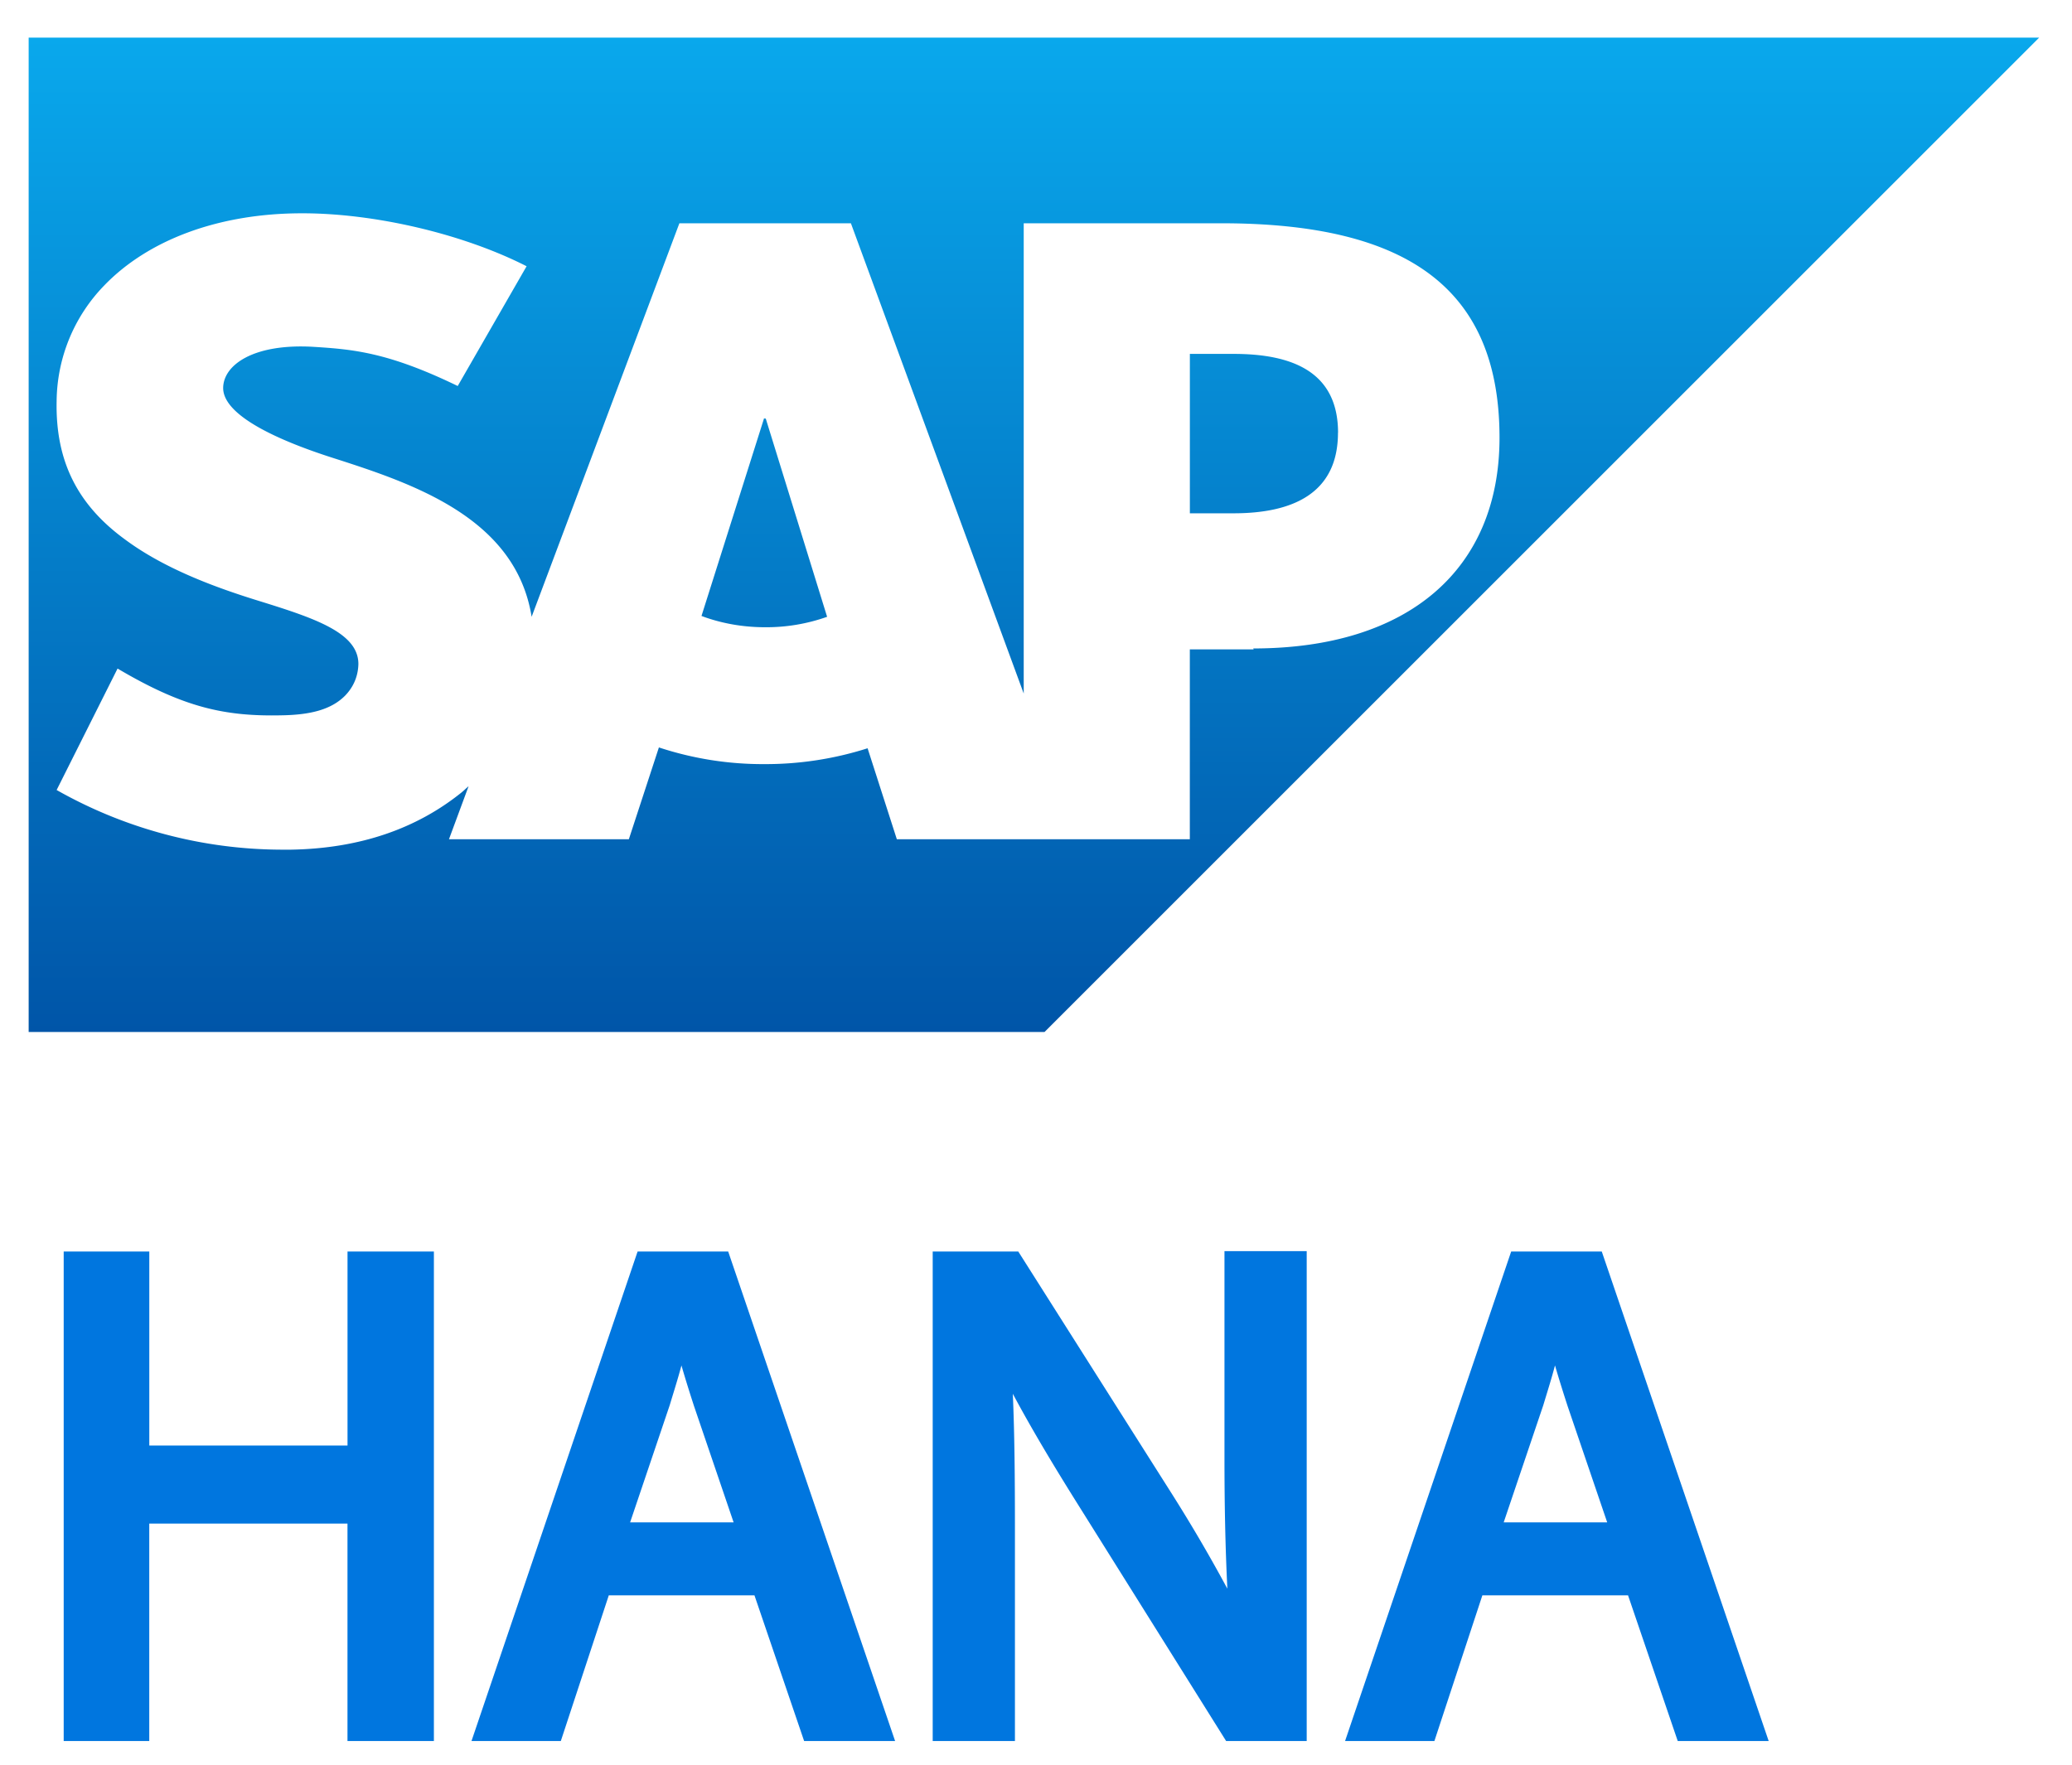
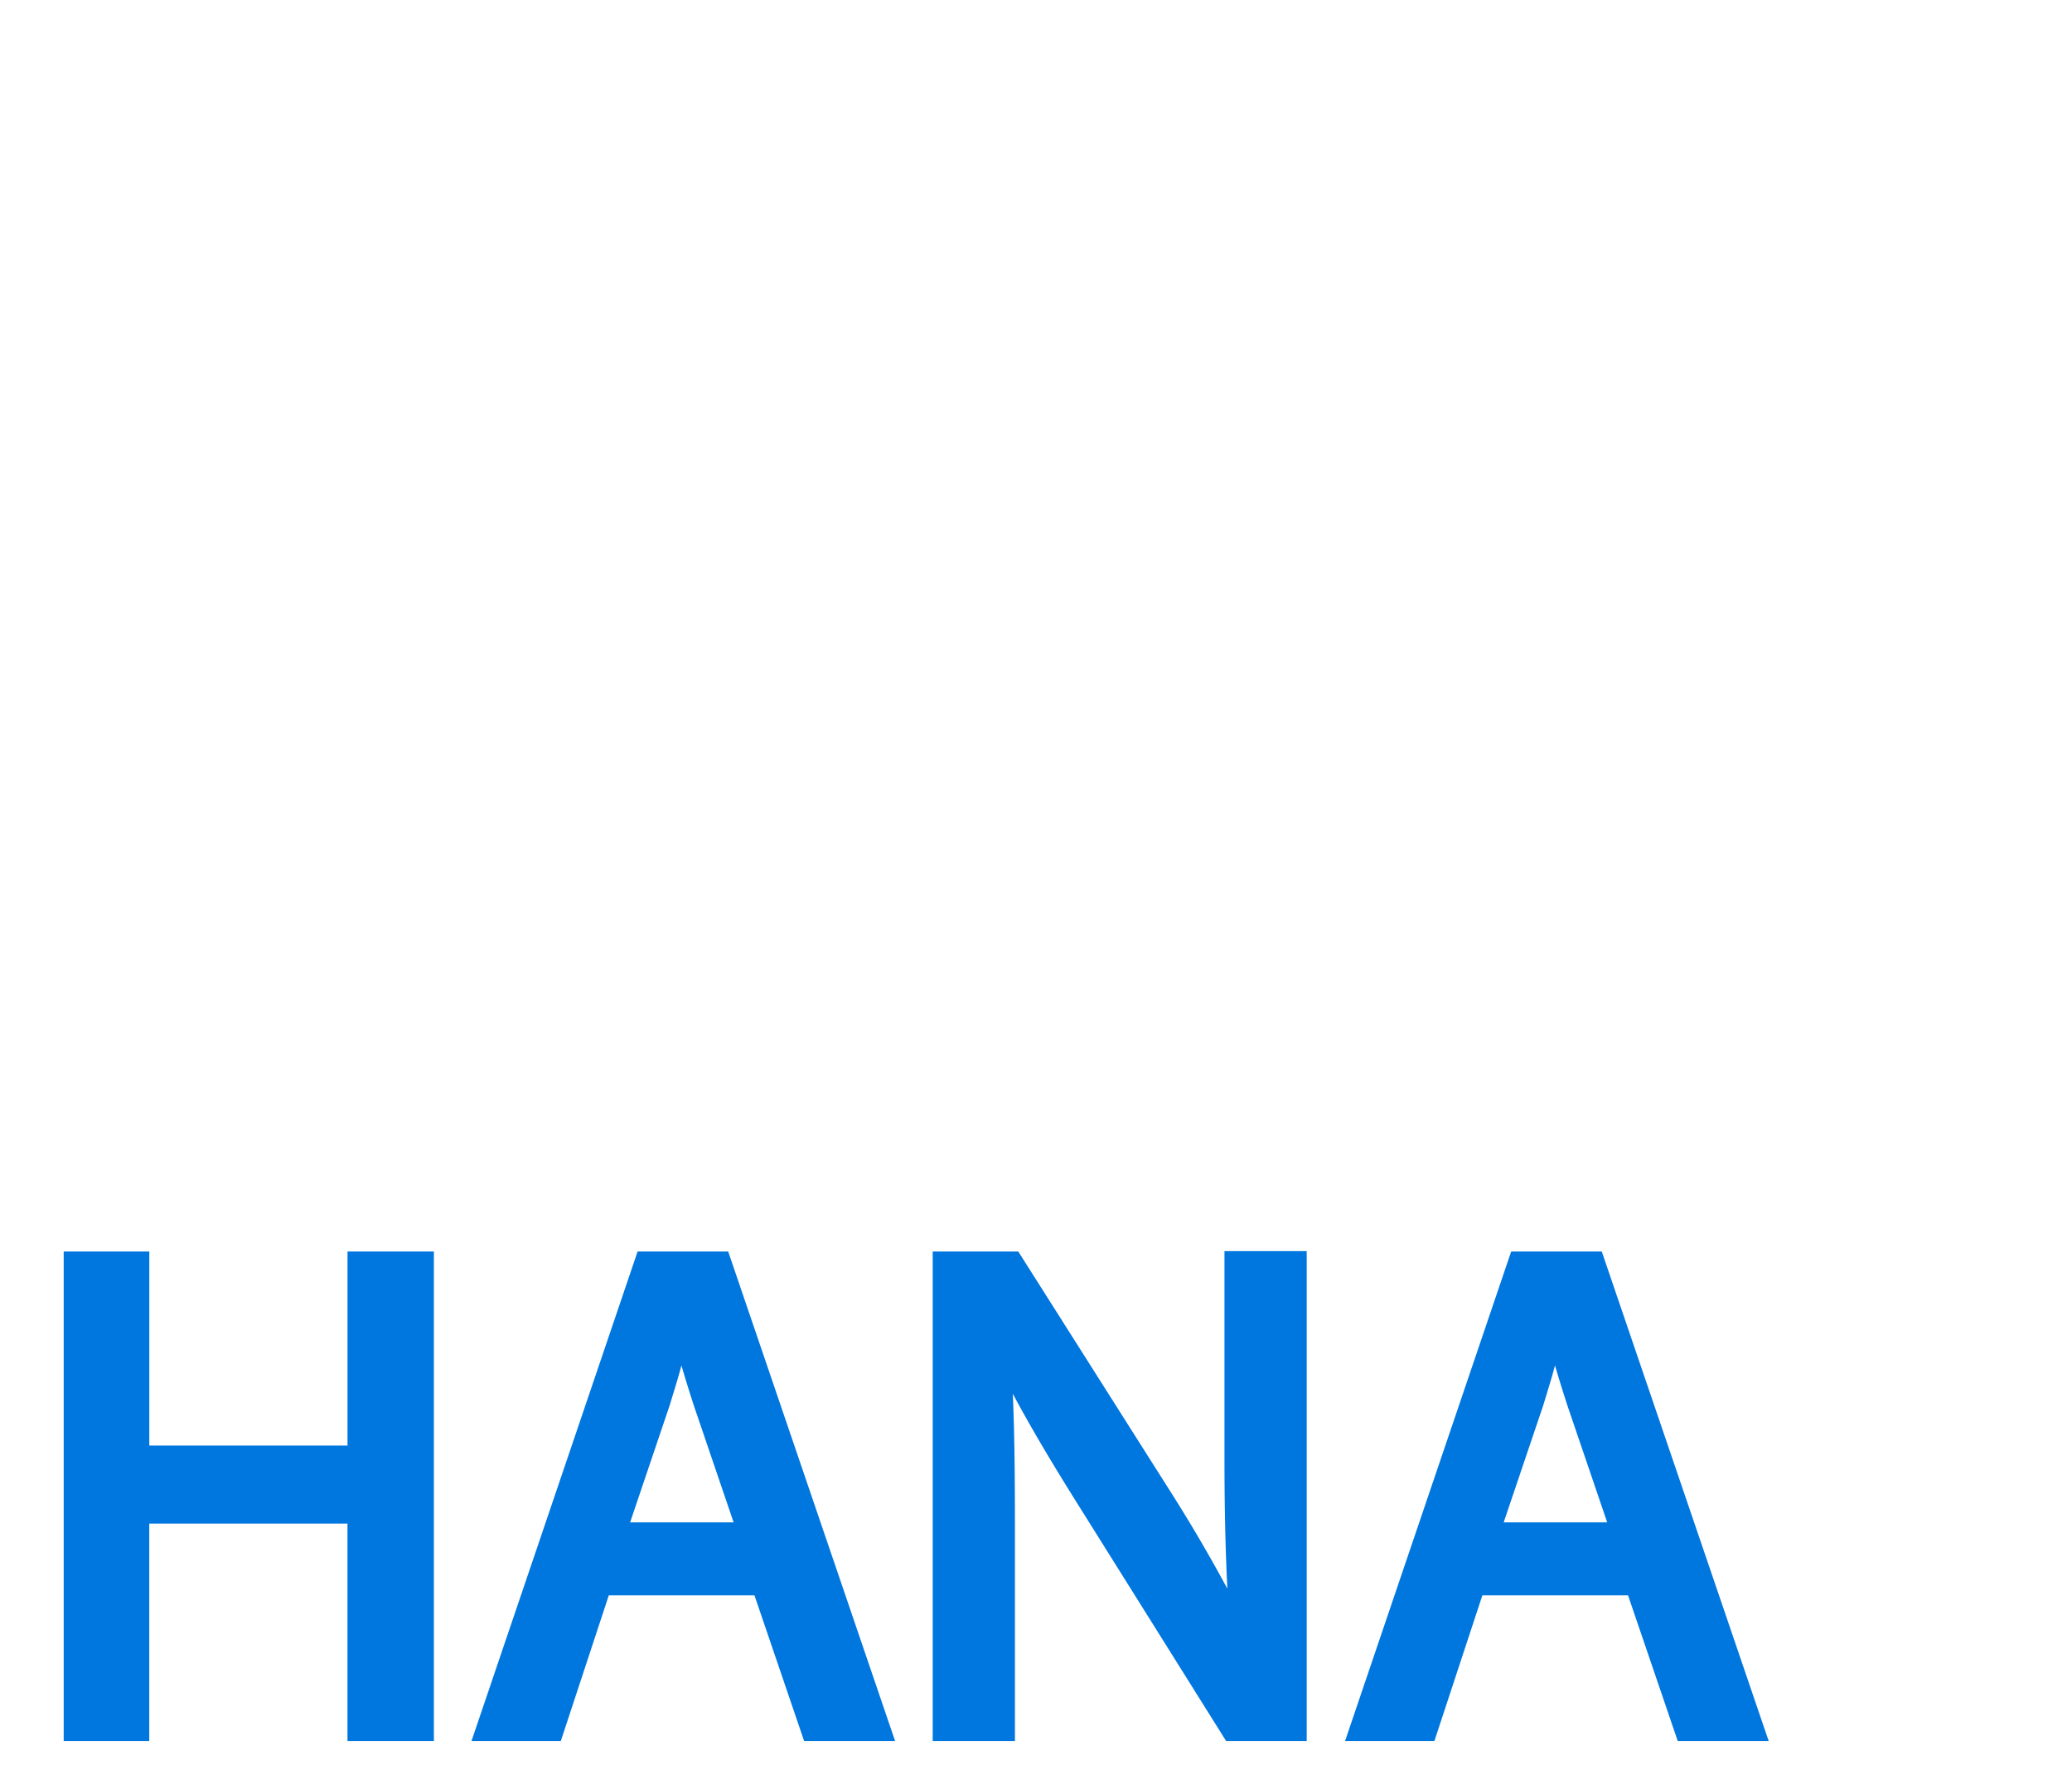
<svg xmlns="http://www.w3.org/2000/svg" width="54" height="46" fill="none">
  <path d="M9.057 37.681H3.891v-5.058H1.66v12.76h2.23v-5.668h5.166v5.668h2.252v-12.76H9.057v5.058zM16.617 32.623l-4.329 12.76h2.328l1.25-3.797h3.797l1.294 3.797h2.371l-4.35-12.76h-2.36zm2.502 7.06h-2.697l1.033-3.057c.098-.326.206-.663.305-1.033.097.337.206.685.326 1.055l1.033 3.035zM31.912 32.612v5.395c0 1.208.021 2.296.075 3.405a40.734 40.734 0 0 0-1.478-2.523l-3.971-6.266h-2.23v12.76h2.143v-5.504c0-1.382-.01-2.502-.055-3.547.436.816.969 1.72 1.621 2.763l3.938 6.288h2.1v-12.77h-2.143zM39.384 32.623l-4.329 12.76h2.328l1.25-3.797h3.797l1.295 3.797h2.37l-4.35-12.76h-2.36zm2.502 7.06h-2.697l1.033-3.057c.098-.326.206-.663.304-1.034.098.337.207.686.327 1.056l1.033 3.034z" fill="#0076DF" />
-   <path fill-rule="evenodd" clip-rule="evenodd" d="M34.87 11.28c0 1.6-1.207 2.1-2.72 2.1H31.01V9.225h1.142c1.512 0 2.72.457 2.72 2.056zM53.145.98 27.223 26.9H.747V.98h52.398zM32.662 16.903c4.036 0 6.418-2.056 6.418-5.493 0-3.829-2.317-5.59-7.245-5.59H26.68v12.258L22.176 5.82h-4.47l-3.851 10.258c-.414-2.578-3.079-3.47-5.189-4.145-1.392-.446-2.86-1.098-2.85-1.827.011-.598.794-1.153 2.339-1.066 1.044.065 1.958.141 3.774 1.022l1.795-3.122C12.06 6.092 9.764 5.56 7.883 5.56h-.011c-2.197 0-4.025.707-5.156 1.882a4.378 4.378 0 0 0-1.24 3.013c-.033 1.577.555 2.708 1.773 3.6 1.022.762 2.339 1.251 3.503 1.61 1.435.446 2.6.827 2.588 1.654-.01.304-.12.576-.337.805-.359.37-.903.51-1.664.522-1.469.032-2.545-.196-4.275-1.219l-1.588 3.166a11.954 11.954 0 0 0 5.841 1.555h.272c1.806-.032 3.274-.554 4.438-1.49.066-.054.12-.109.185-.163l-.511 1.381h4.688l.783-2.393a8.636 8.636 0 0 0 2.752.435 8.75 8.75 0 0 0 2.687-.413l.762 2.371h7.636v-4.949h1.664l-.01-.022zM19.914 10.9l-1.632 5.156c.49.185 1.055.294 1.653.294a4.73 4.73 0 0 0 1.621-.272l-1.599-5.167h-.033l-.01-.011z" fill="url(#a)" />
  <defs>
    <linearGradient id="a" x1="26.946" y1=".979" x2="26.946" y2="26.901" gradientUnits="userSpaceOnUse">
      <stop stop-color="#09A8EC" />
      <stop offset="1" stop-color="#0055A8" />
    </linearGradient>
  </defs>
</svg>